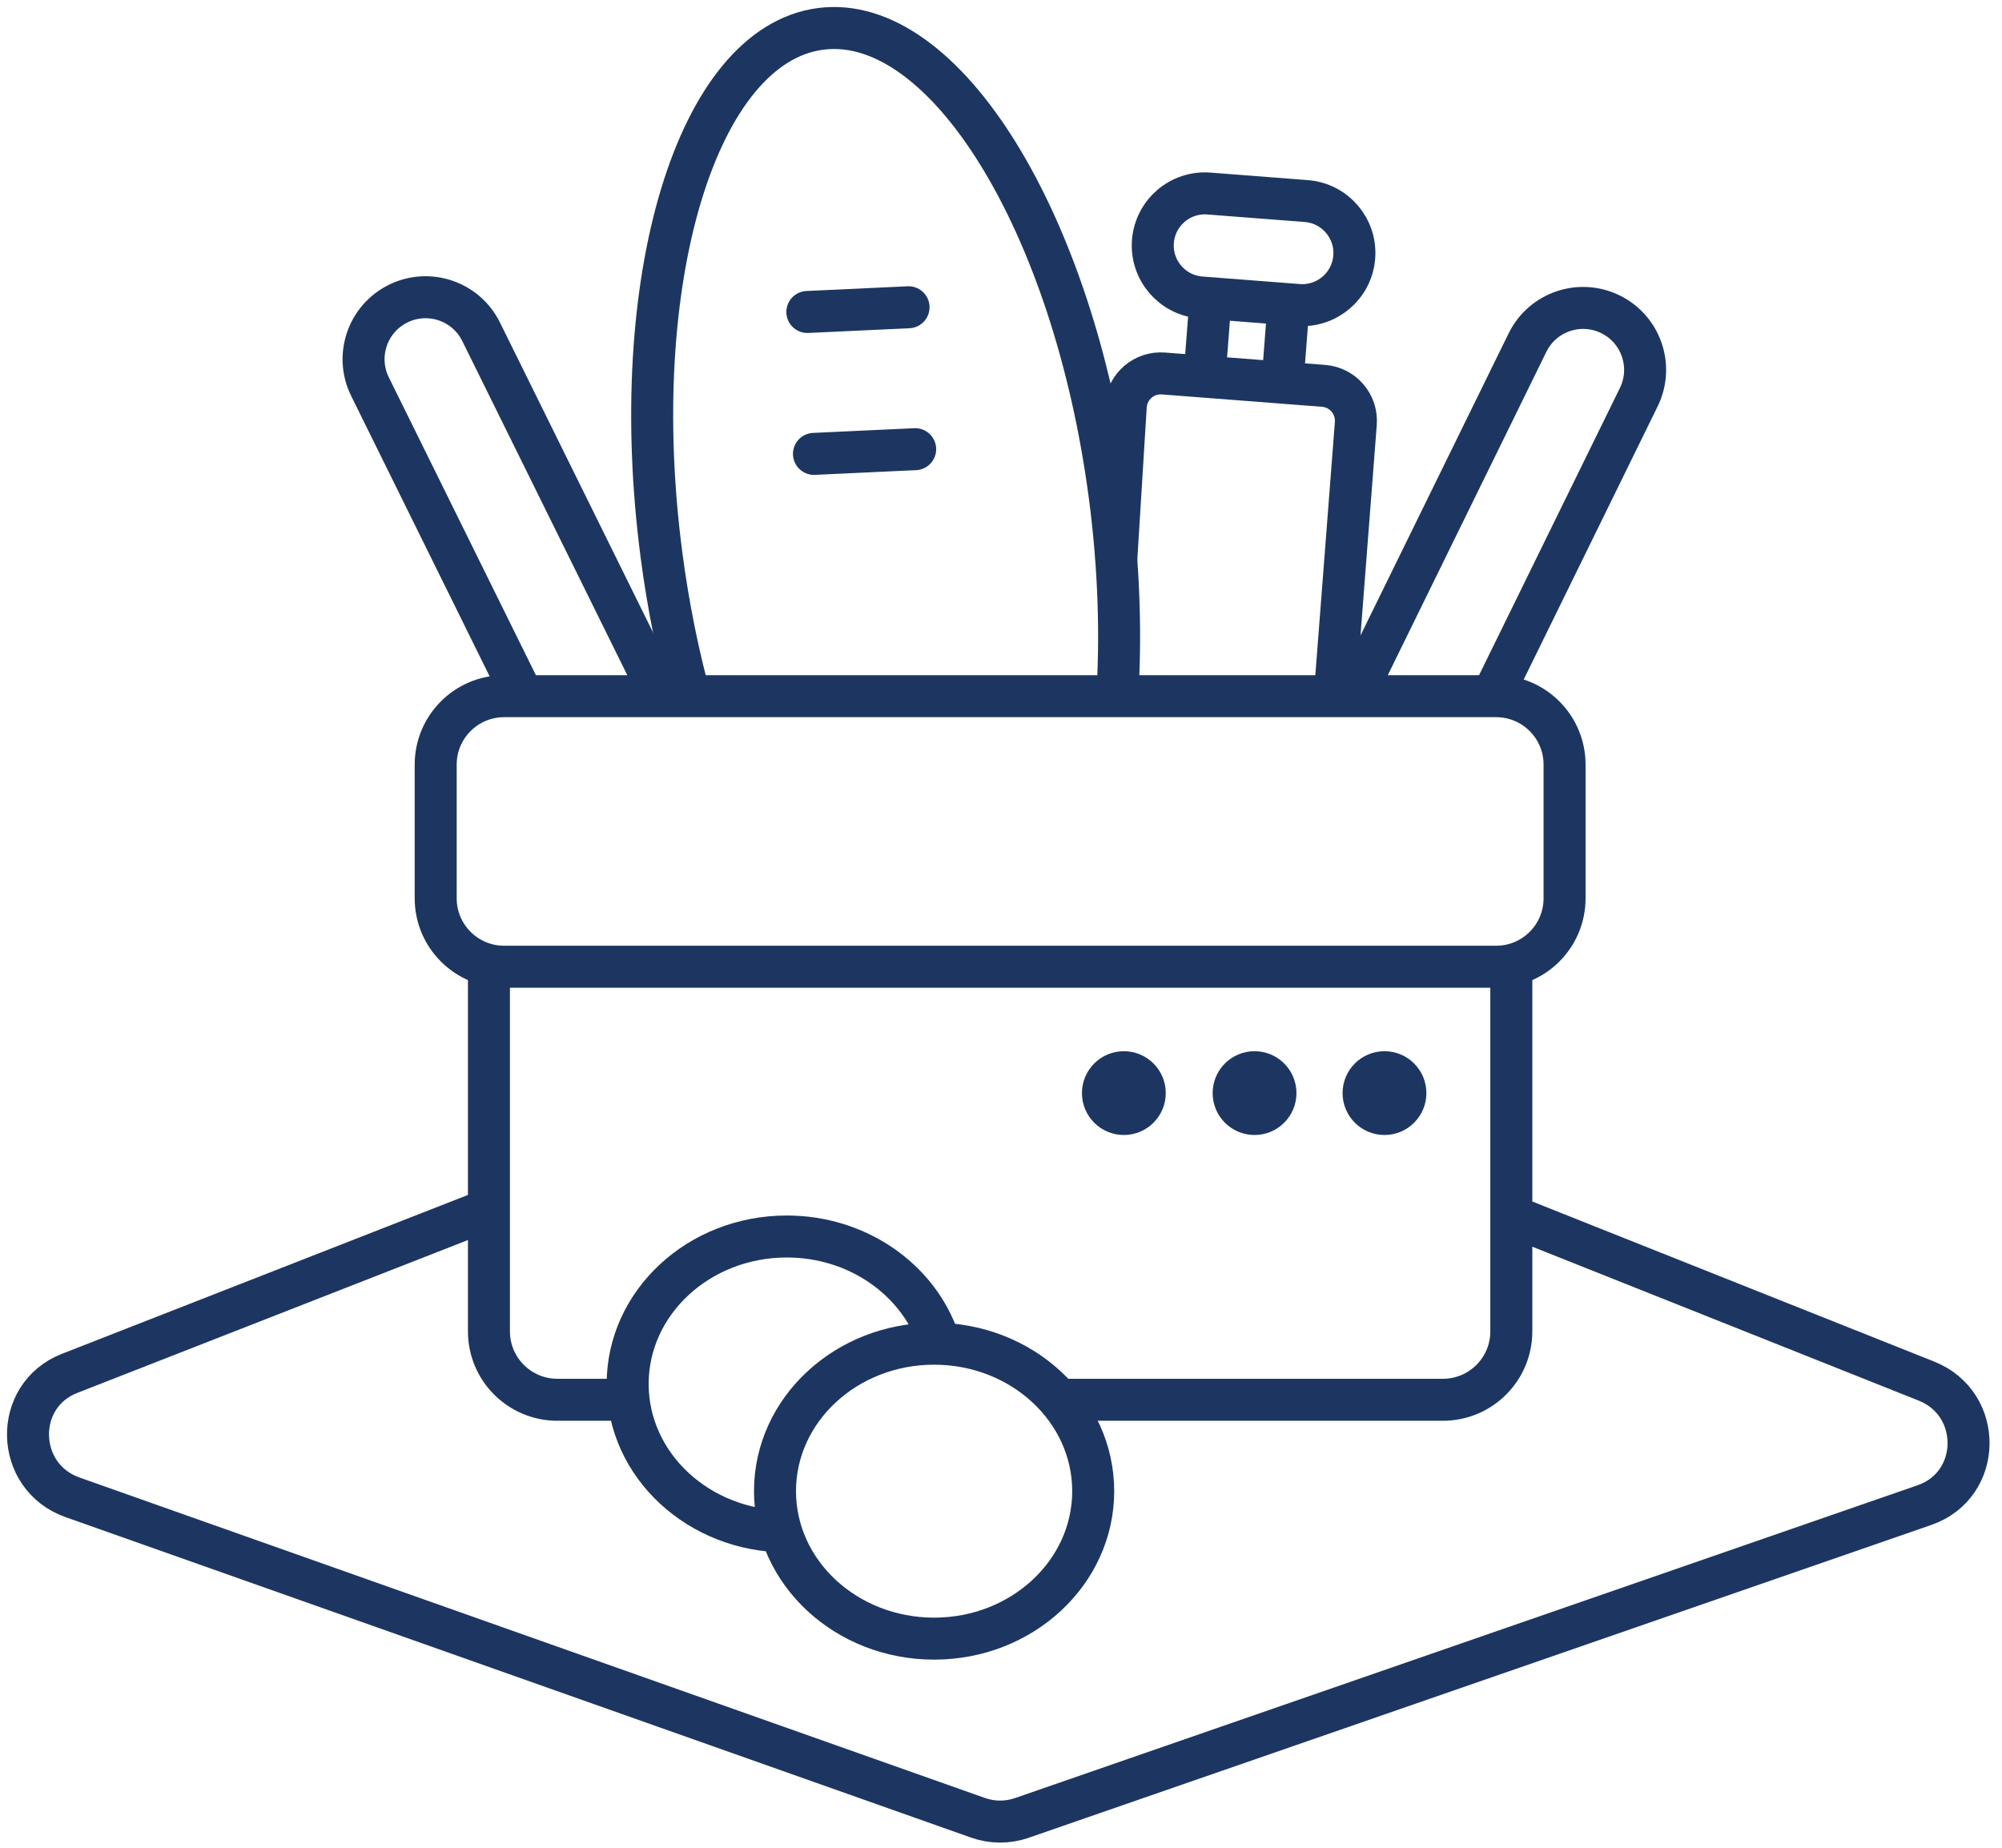
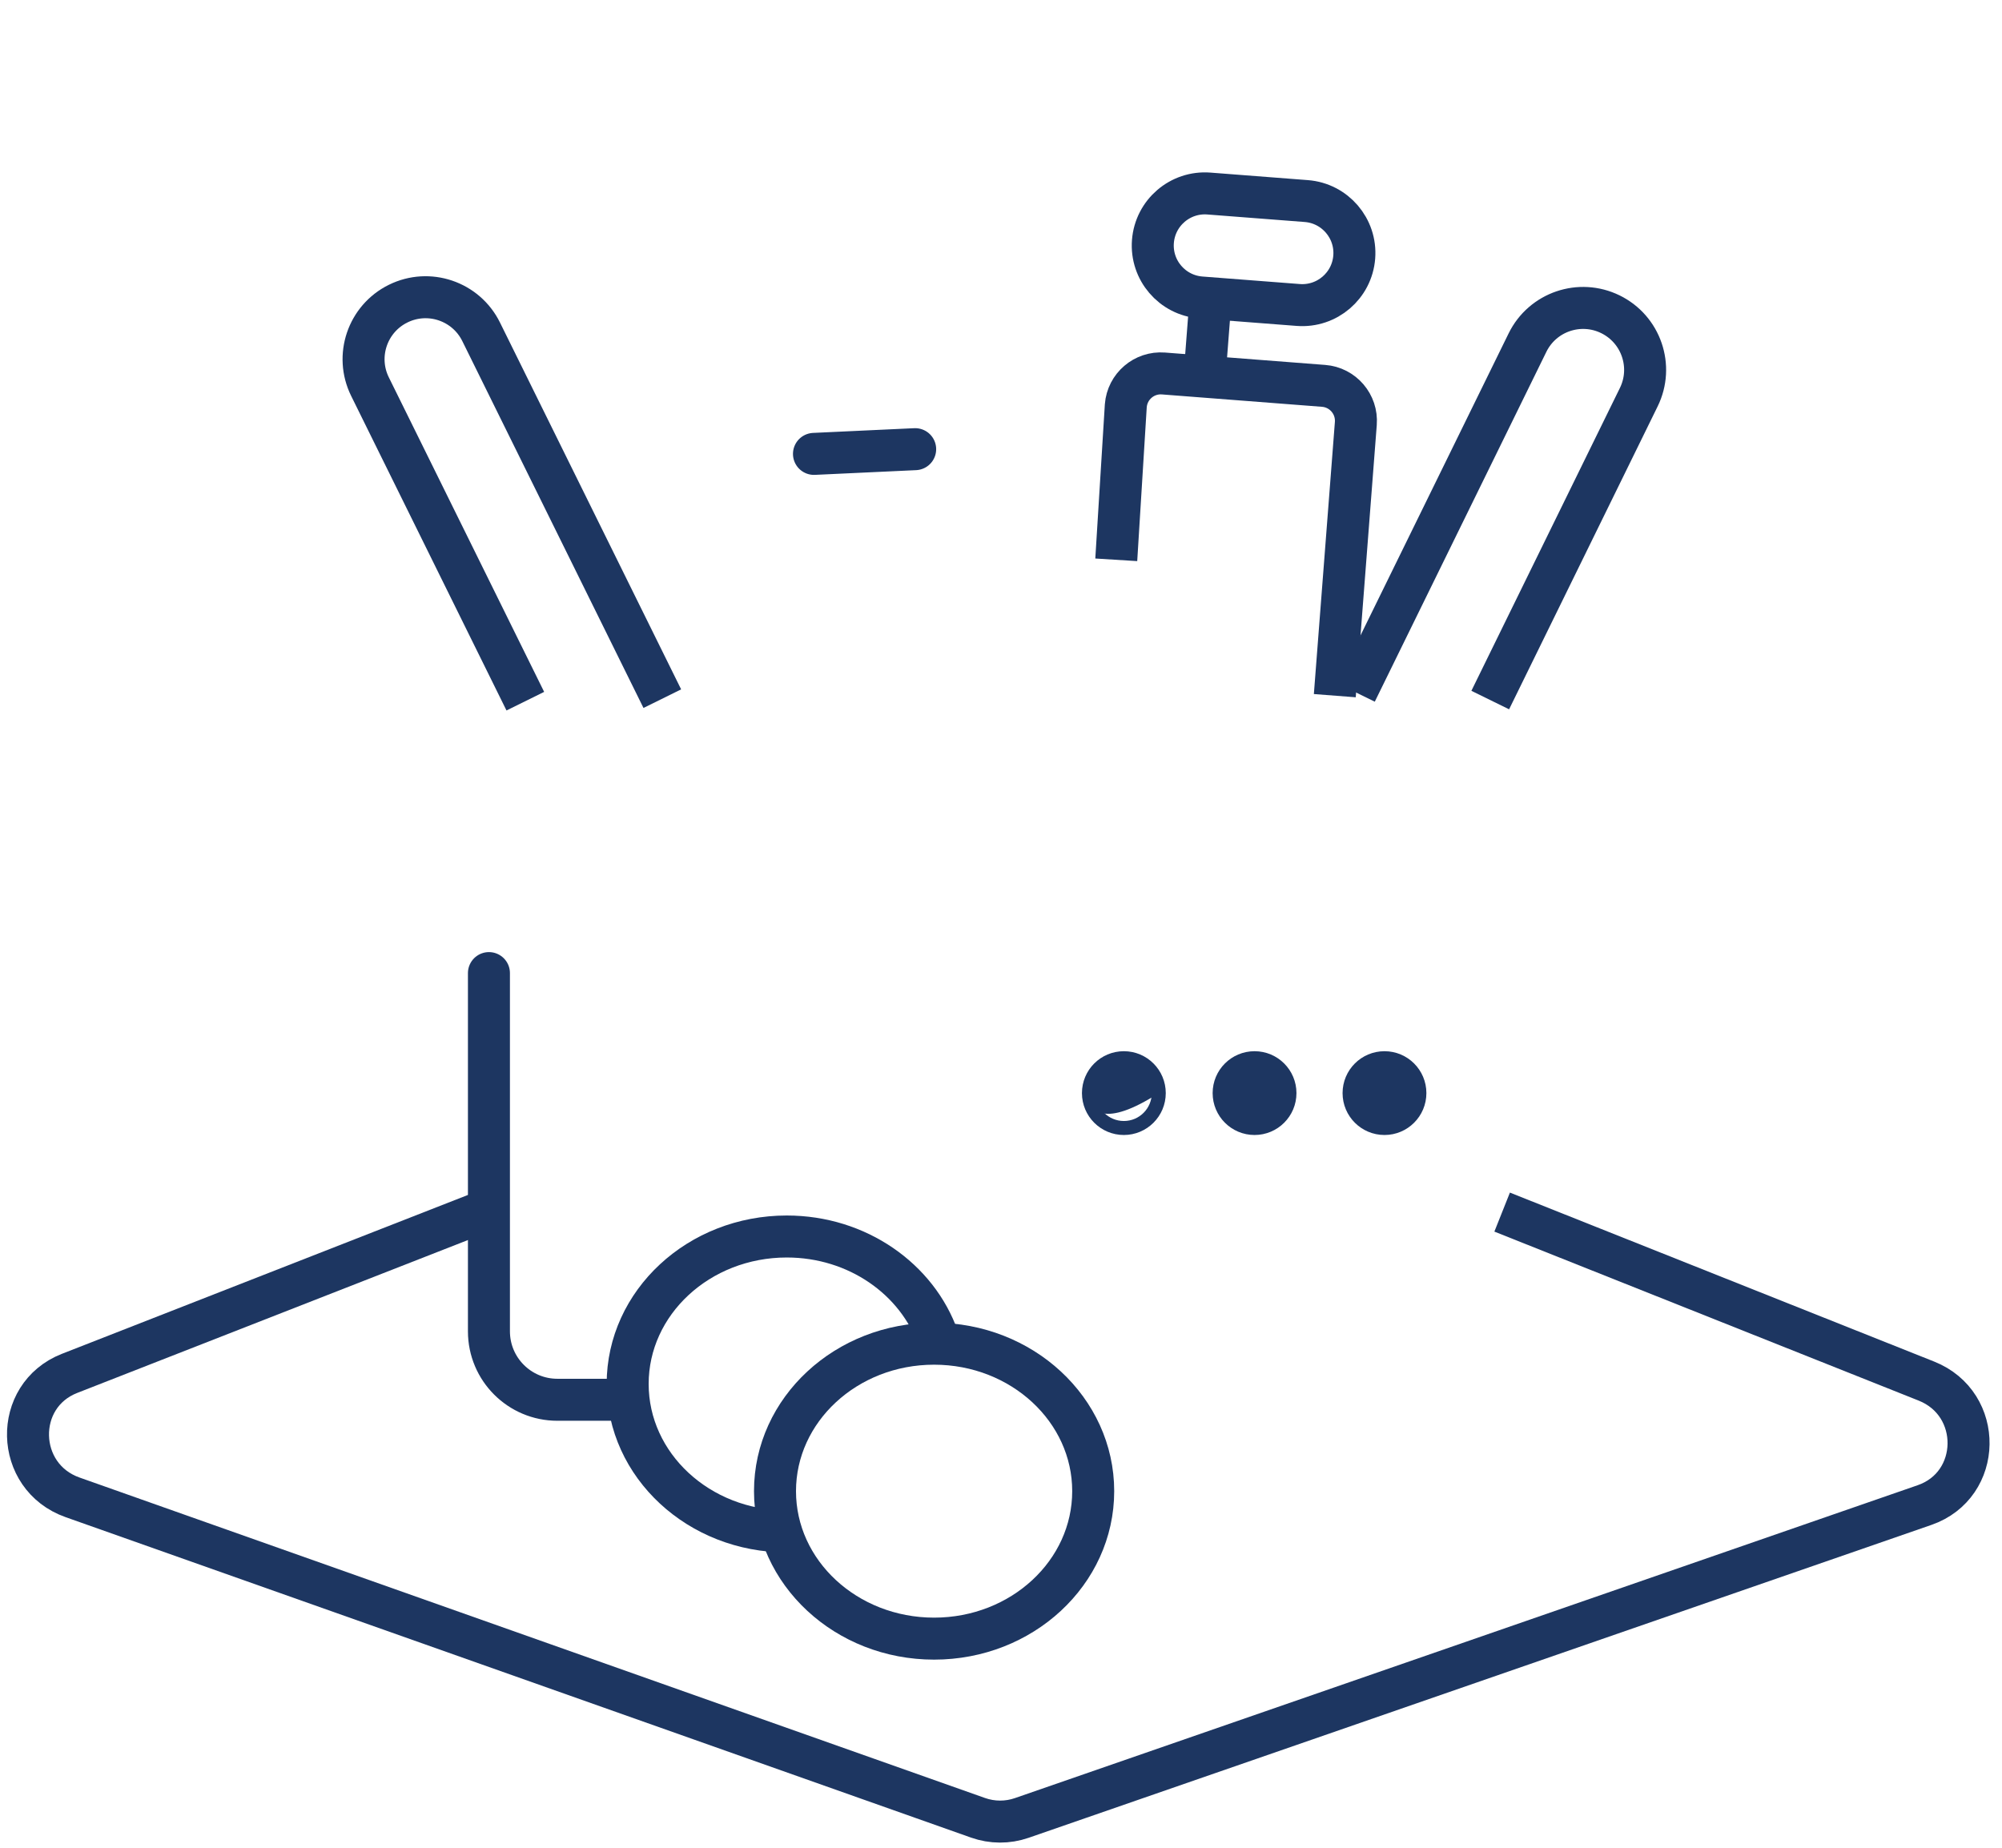
<svg xmlns="http://www.w3.org/2000/svg" width="143px" height="132px" viewBox="0 0 143 132" version="1.1">
  <title>Group 43</title>
  <g id="Customer-Website" stroke="none" stroke-width="1" fill="none" fill-rule="evenodd">
    <g id="Become-a-Partner" transform="translate(-895, -2124)">
      <g id="Group-43" transform="translate(897, 2126)">
-         <path d="M104.867,67.061 L34.009,67.061 C31.31,67.061 29.121,64.873 29.121,62.173 L29.121,52.622 C29.121,49.923 31.31,47.734 34.009,47.734 L104.867,47.734 C107.567,47.734 109.755,49.923 109.755,52.622 L109.755,62.173 C109.755,64.873 107.567,67.061 104.867,67.061 Z" id="Stroke-1" stroke="#1D3661" stroke-width="3" />
        <path d="M42.613,97.997 L37.812,97.997 C35.113,97.997 32.924,95.809 32.924,93.109 L32.924,67.516" id="Stroke-3" stroke="#1D3661" stroke-width="3" stroke-linecap="round" />
-         <path d="M105.952,67.516 L105.952,93.109 C105.952,95.809 103.764,97.997 101.064,97.997 L74.256,97.997" id="Stroke-5" stroke="#1D3661" stroke-width="3" stroke-linecap="round" />
        <path d="M35.523,48.091 L24.428,25.621 C23.345,23.429 24.245,20.774 26.437,19.692 L26.437,19.692 C28.629,18.609 31.284,19.509 32.366,21.701 L45.308,47.911" id="Stroke-7" stroke="#1D3661" stroke-width="3" />
        <path d="M94.852,47.467 L107.106,22.477 C108.182,20.281 110.835,19.375 113.03,20.451 L113.03,20.451 C115.225,21.527 116.132,24.179 115.055,26.374 L104.446,48.011" id="Stroke-9" stroke="#1D3661" stroke-width="3" />
-         <path d="M47.323,48.011 C46.433,44.769 45.727,41.293 45.25,37.658 C42.682,18.053 47.768,1.221 56.61,0.063 C65.452,-1.095 74.702,13.859 77.27,33.464 C77.944,38.608 78.09,43.562 77.781,48.091" id="Stroke-11" stroke="#1D3661" stroke-width="3" />
        <path d="M77.733,37.992 L78.414,26.984 C78.521,25.606 79.724,24.575 81.102,24.681 L92.542,25.565 C93.92,25.671 94.951,26.875 94.845,28.253 L93.343,47.697" id="Stroke-13" stroke="#1D3661" stroke-width="3" />
        <path d="M90.733,19.787 L83.777,19.25 C81.727,19.092 80.193,17.301 80.351,15.251 C80.51,13.201 82.3,11.667 84.35,11.826 L91.306,12.363 C93.356,12.521 94.89,14.311 94.732,16.362 L94.732,16.362 C94.573,18.412 92.783,19.945 90.733,19.787 Z" id="Stroke-15" stroke="#1D3661" stroke-width="3" />
        <line x1="84.434" y1="19.776" x2="84.074" y2="24.435" id="Stroke-17" stroke="#1D3661" stroke-width="3" />
-         <line x1="90.002" y1="20.206" x2="89.642" y2="24.865" id="Stroke-19" stroke="#1D3661" stroke-width="3" />
        <path d="M76.086,104.526 C76.086,110.344 70.998,115.061 64.721,115.061 C58.445,115.061 53.357,110.344 53.357,104.526 C53.357,98.708 58.445,93.991 64.721,93.991 C70.998,93.991 76.086,98.708 76.086,104.526 Z" id="Stroke-21" stroke="#1D3661" stroke-width="3" />
        <path d="M54.198,107.402 C47.922,107.402 42.833,102.685 42.833,96.867 C42.833,91.049 47.922,86.333 54.198,86.333 C59.245,86.333 63.523,89.382 65.006,93.602" id="Stroke-23" stroke="#1D3661" stroke-width="3" />
        <path d="M105.296,84.59 L135.603,96.663 C139.681,98.288 139.592,104.089 135.467,105.519 L70.981,127.872 C69.971,128.222 68.869,128.218 67.856,127.859 L3.182,104.967 C-0.955,103.503 -1.093,97.701 2.972,96.11 L32.975,84.369" id="Stroke-25" stroke="#1D3661" stroke-width="3" />
        <line x1="56.141" y1="30.425" x2="63.369" y2="30.088" id="Stroke-27" stroke="#1D3661" stroke-width="3" stroke-linecap="round" />
-         <line x1="55.668" y1="20.287" x2="62.896" y2="19.95" id="Stroke-29" stroke="#1D3661" stroke-width="3" stroke-linecap="round" />
-         <path d="M80.769,76.089 C80.769,77.466 79.653,78.582 78.276,78.582 C76.898,78.582 75.782,77.466 75.782,76.089 C75.782,74.712 76.898,73.596 78.276,73.596 C79.653,73.596 80.769,74.712 80.769,76.089" id="Fill-31" fill="#1D3661" />
+         <path d="M80.769,76.089 C76.898,78.582 75.782,77.466 75.782,76.089 C75.782,74.712 76.898,73.596 78.276,73.596 C79.653,73.596 80.769,74.712 80.769,76.089" id="Fill-31" fill="#1D3661" />
        <path d="M80.769,76.089 C80.769,77.466 79.653,78.582 78.276,78.582 C76.898,78.582 75.782,77.466 75.782,76.089 C75.782,74.712 76.898,73.596 78.276,73.596 C79.653,73.596 80.769,74.712 80.769,76.089 Z" id="Stroke-33" stroke="#1D3661" />
        <path d="M90.104,76.089 C90.104,77.466 88.988,78.582 87.611,78.582 C86.233,78.582 85.117,77.466 85.117,76.089 C85.117,74.712 86.233,73.596 87.611,73.596 C88.988,73.596 90.104,74.712 90.104,76.089" id="Fill-35" fill="#1D3661" />
        <path d="M90.104,76.089 C90.104,77.466 88.988,78.582 87.611,78.582 C86.233,78.582 85.117,77.466 85.117,76.089 C85.117,74.712 86.233,73.596 87.611,73.596 C88.988,73.596 90.104,74.712 90.104,76.089 Z" id="Stroke-37" stroke="#1D3661" />
        <path d="M99.385,76.089 C99.385,77.466 98.269,78.582 96.892,78.582 C95.514,78.582 94.398,77.466 94.398,76.089 C94.398,74.712 95.514,73.596 96.892,73.596 C98.269,73.596 99.385,74.712 99.385,76.089" id="Fill-39" fill="#1D3661" />
        <path d="M99.385,76.089 C99.385,77.466 98.269,78.582 96.892,78.582 C95.514,78.582 94.398,77.466 94.398,76.089 C94.398,74.712 95.514,73.596 96.892,73.596 C98.269,73.596 99.385,74.712 99.385,76.089 Z" id="Stroke-41" stroke="#1D3661" />
      </g>
    </g>
  </g>
</svg>